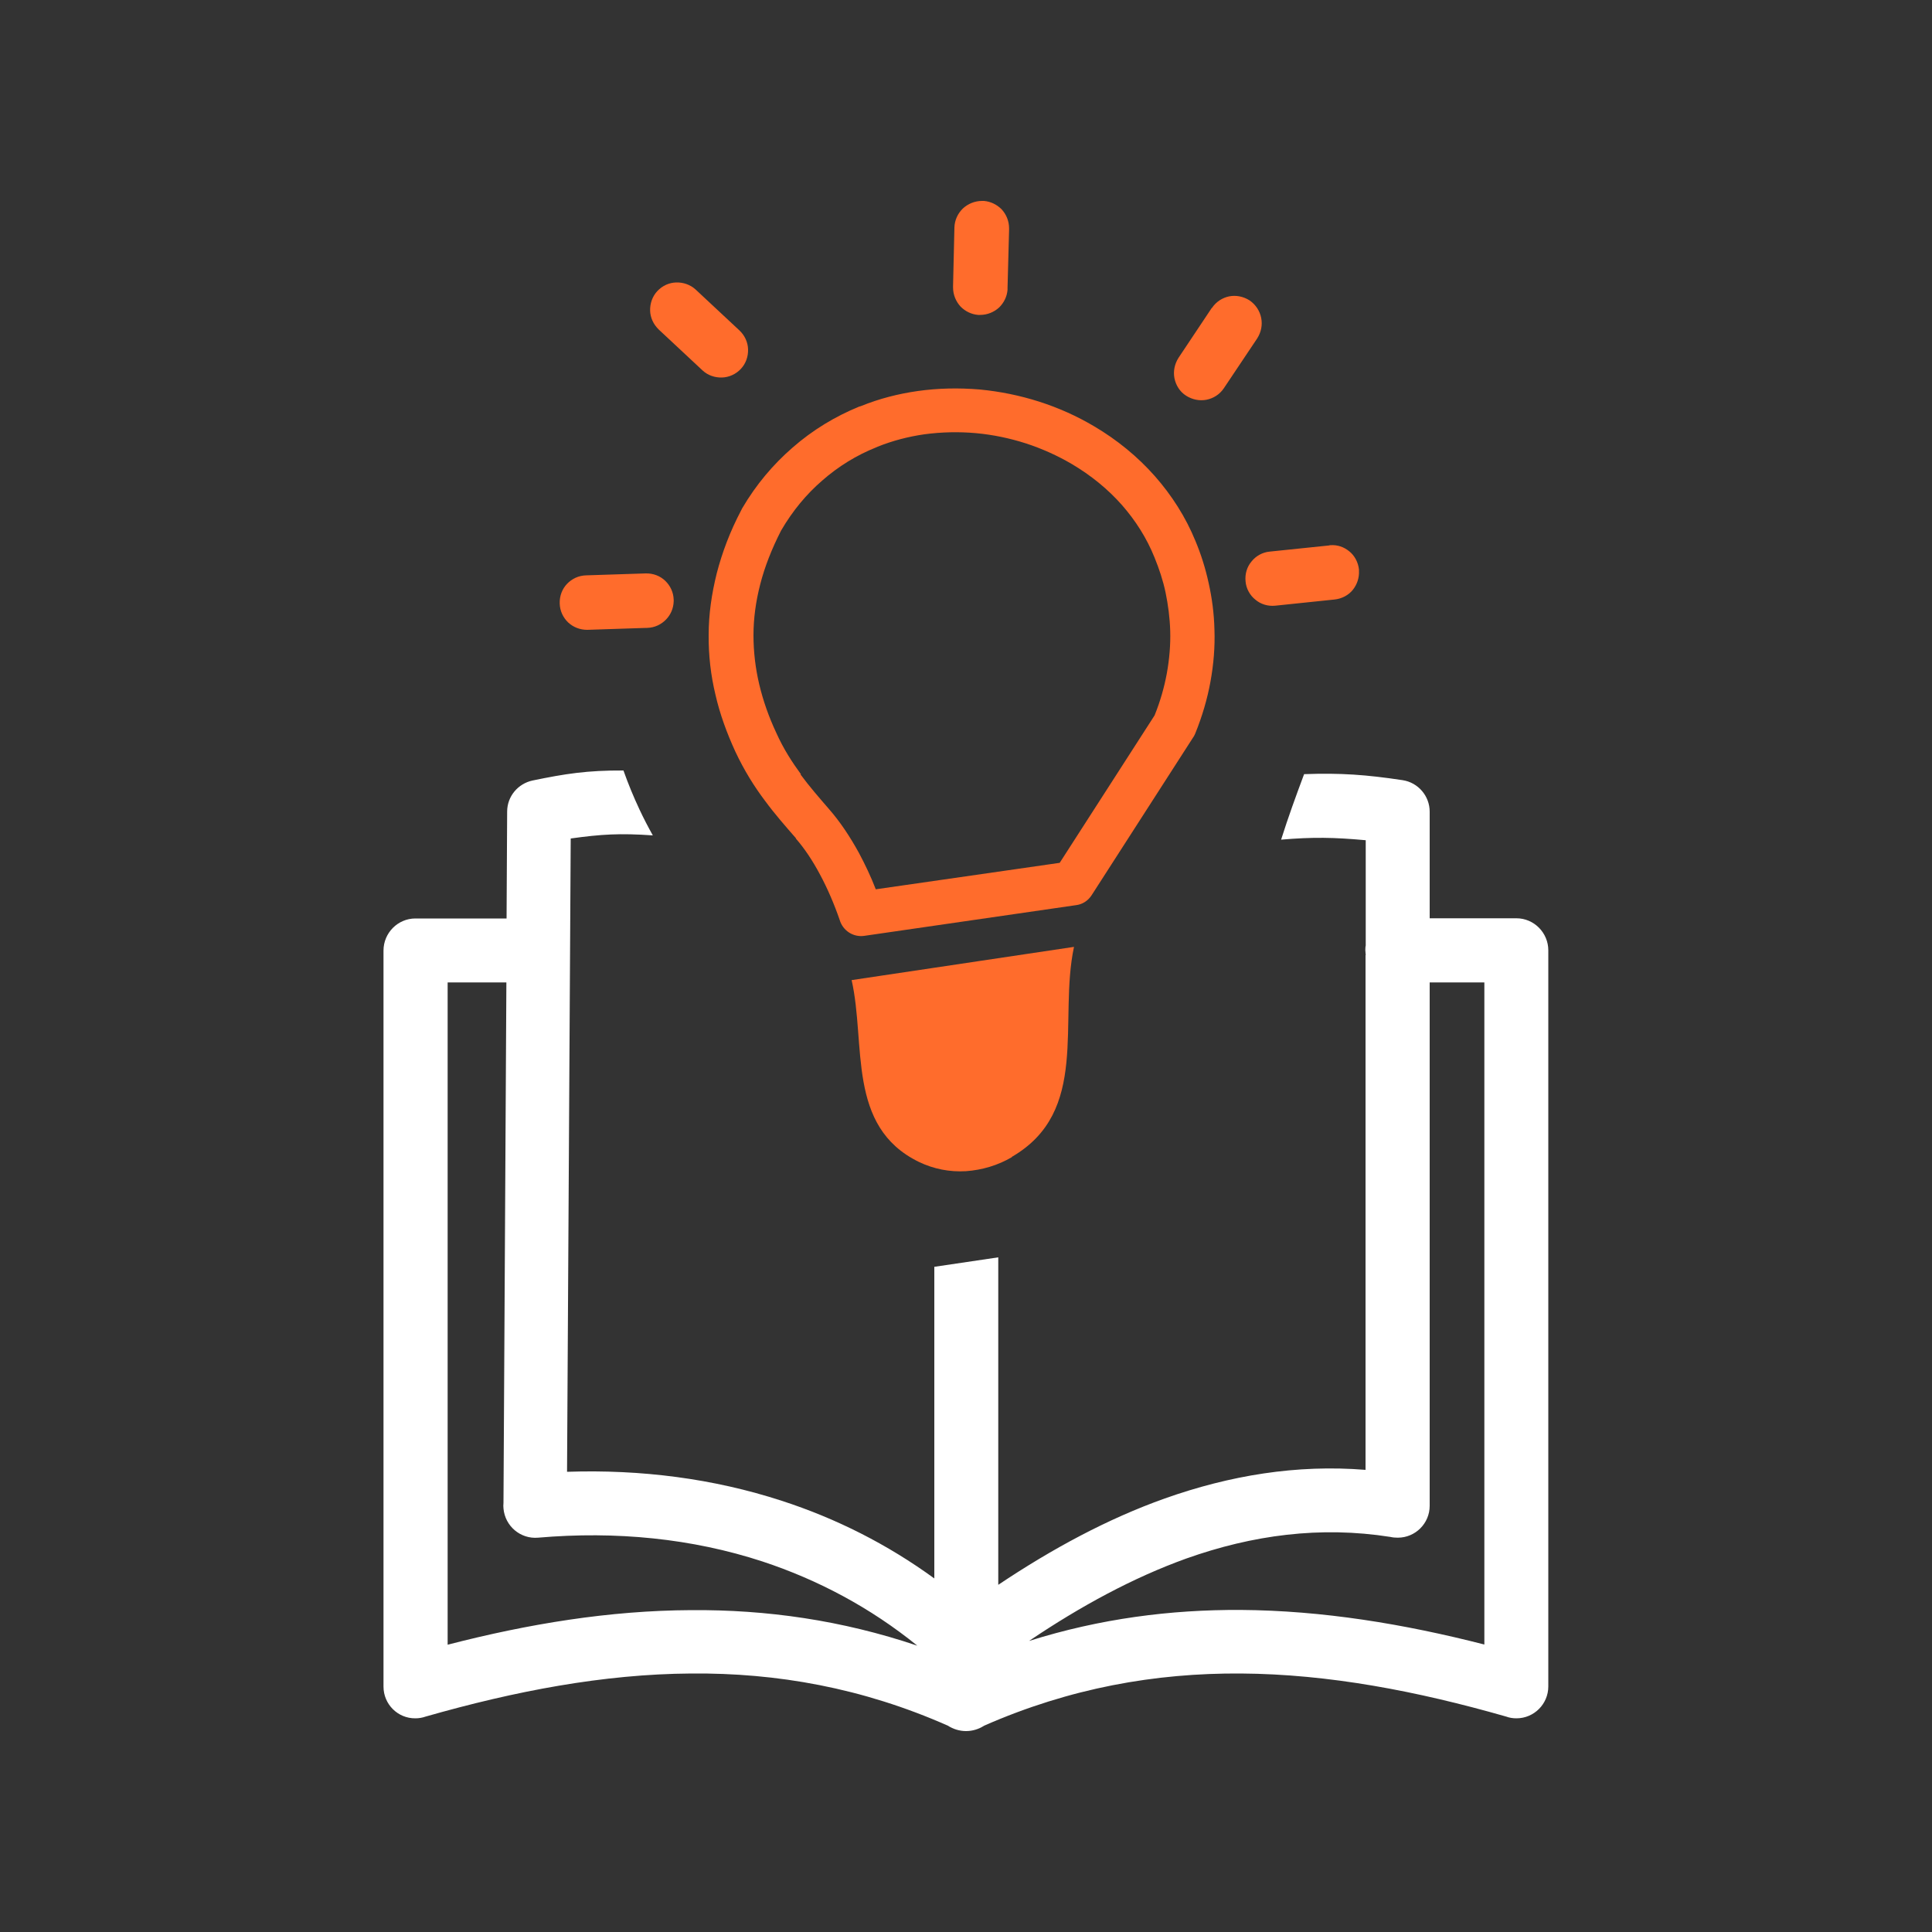
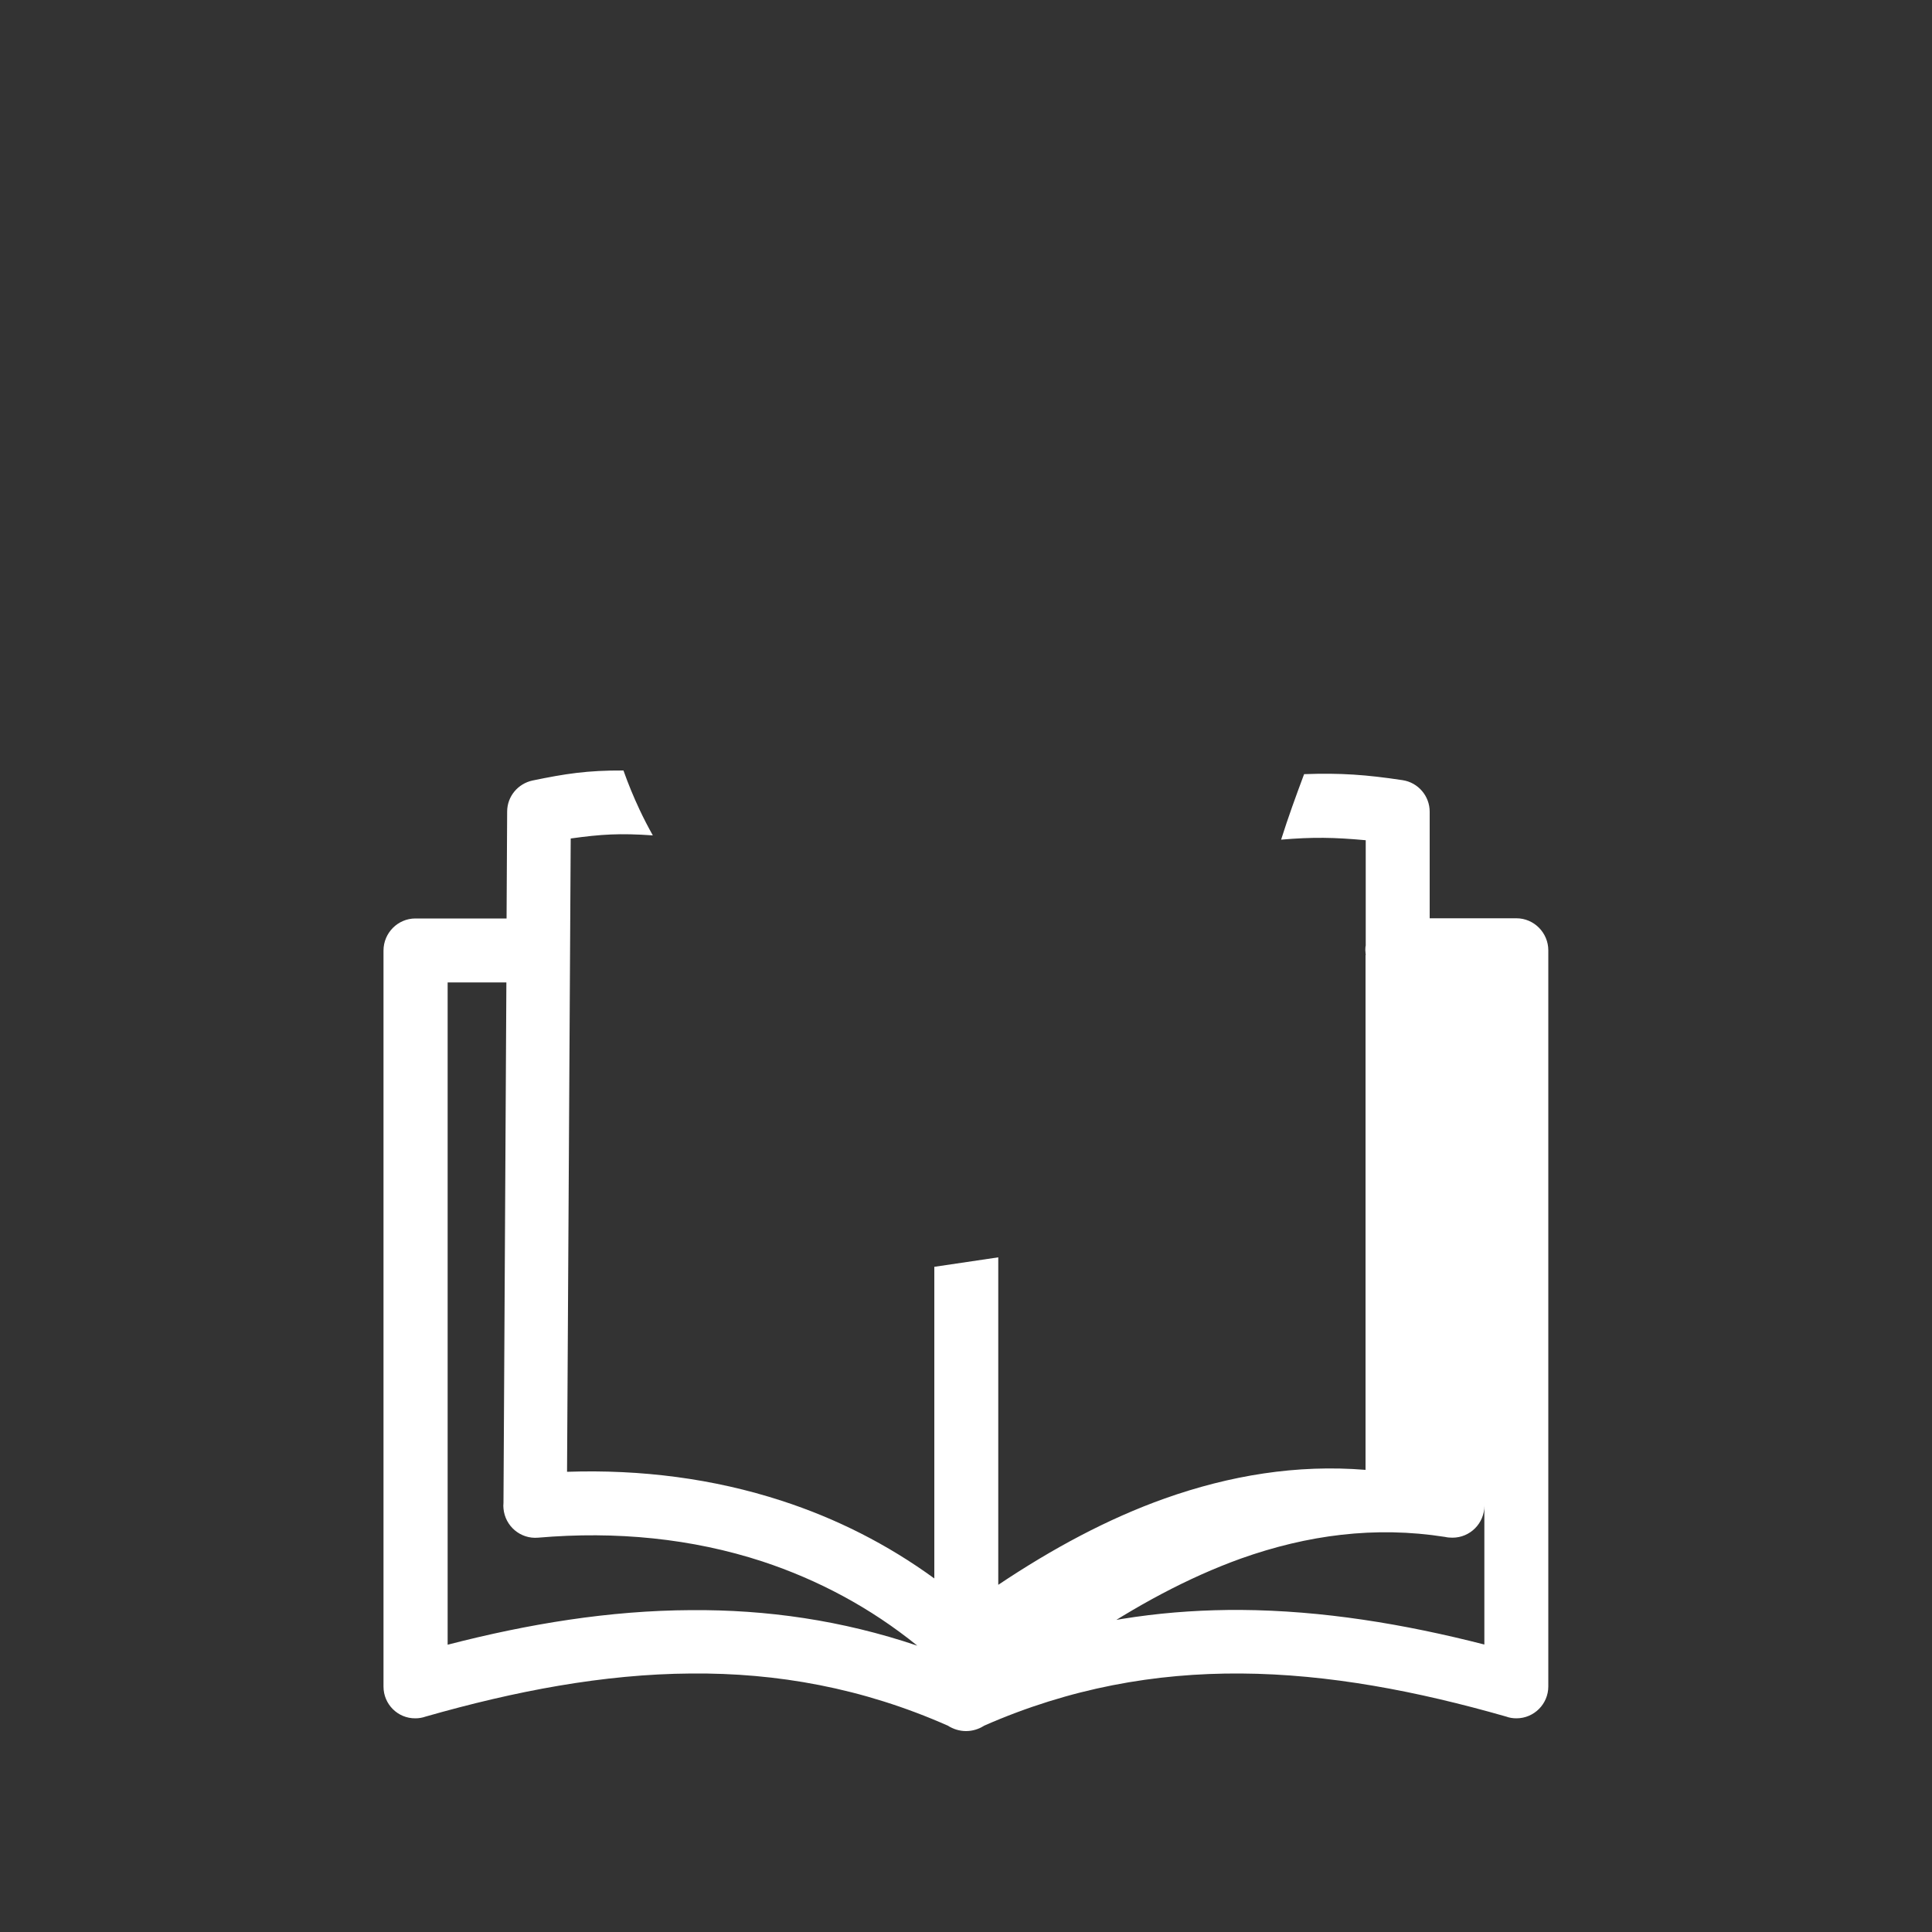
<svg xmlns="http://www.w3.org/2000/svg" id="Layer_1" data-name="Layer 1" viewBox="0 0 100 100">
  <rect x="0" y="0" width="100" height="100" fill="#333333" stroke="none" />
-   <path d="M26.06,77.79l.15-26.94h-3.04v34.28c4.18-1.08,8.37-1.77,12.6-1.79,3.9-.03,7.8.52,11.71,1.84-2.43-1.97-5.14-3.41-8.02-4.36-3.64-1.19-7.57-1.58-11.61-1.23-.91.08-1.71-.6-1.79-1.51-.01-.1-.01-.19,0-.29h0ZM70.69,49.44c0-.08-.02-.16-.02-.25,0-.08,0-.17.02-.25v-5.45c-1.64-.15-2.74-.17-4.38-.03.37-1.17.76-2.24,1.19-3.39,1.9-.07,3.23.03,5.09.31.82.12,1.41.83,1.41,1.63h0v5.52h4.49c.91,0,1.65.75,1.65,1.66v38.1c0,.91-.74,1.65-1.65,1.65-.19,0-.37-.03-.53-.09-4.61-1.32-9.19-2.2-13.73-2.23-4.43-.03-8.85.75-13.29,2.7-.28.18-.6.28-.94.28-.33,0-.66-.1-.94-.28-4.43-1.96-8.86-2.74-13.29-2.7-4.54.03-9.12.91-13.74,2.23-.17.06-.35.09-.53.09-.91.01-1.65-.73-1.65-1.64v-38.1c0-.91.74-1.66,1.65-1.66h4.72l.03-5.53c0-.8.57-1.45,1.31-1.61h0c1.69-.35,2.83-.53,4.71-.52.24.68.52,1.36.83,2.02.22.47.45.91.69,1.34-1.7-.12-2.67-.06-4.25.16l-.19,32.78c3.83-.13,7.58.35,11.11,1.5,2.81.91,5.47,2.25,7.9,4.02h0v-16.13l3.31-.49v16.95c2.81-1.88,5.67-3.42,8.62-4.47,3.36-1.19,6.82-1.77,10.39-1.48v-26.64h.01ZM53.28,84.93c3.66-1.15,7.3-1.62,10.95-1.6,4.22.03,8.42.72,12.6,1.79v-34.27h-2.83v27.09c0,.91-.74,1.65-1.65,1.65-.13,0-.26-.01-.39-.04-3.62-.57-7.13-.1-10.56,1.12-2.75.99-5.46,2.46-8.13,4.26h0Z" style="fill: #fff;" />
-   <path d="M30.4,32.6c-.39,0-.73-.14-.99-.38-.26-.25-.43-.59-.44-.99-.01-.39.13-.75.38-1.01.25-.26.59-.43.99-.44l3.08-.1c.39-.01.75.13,1.01.38.26.25.43.59.44.99v.02h0v.05c-.01.36-.15.69-.39.94-.25.26-.59.43-.99.44h-.02s-.03,0-.03,0l-3.05.1h0ZM49.4,11.78c.01-.39.18-.74.44-.99.26-.24.61-.39.99-.39h0s.06,0,.1,0c.35.03.67.19.91.43.24.26.39.6.39.99h0s0,.05,0,.07l-.08,3.01h0s0,.06,0,.1c-.03.36-.19.67-.43.91-.26.24-.61.39-.99.39h0s-.06,0-.1,0c-.36-.03-.67-.19-.91-.43-.24-.26-.39-.61-.39-.99h0s0-.05,0-.07l.07-3.02h0ZM62.73,15.94c.22-.33.55-.53.89-.6.35-.07.73,0,1.06.21h0c.32.22.53.55.6.91s0,.73-.21,1.06l-1.72,2.57c-.22.33-.55.53-.9.6s-.73,0-1.06-.21-.53-.55-.6-.9c-.07-.35,0-.73.21-1.06l1.72-2.58h0ZM68.81,28.22h.04c.37-.03.71.09.98.31.28.22.47.57.51.95h0v.06c.02.37-.1.71-.31.98-.22.28-.57.47-.95.51l-3.07.32c-.39.04-.76-.08-1.03-.31-.28-.22-.48-.57-.51-.95-.04-.39.08-.76.31-1.03.22-.28.57-.48.95-.51,1.03-.1,2.06-.22,3.09-.32h0ZM34.1,17.06c-.28-.27-.44-.62-.45-.98-.01-.36.11-.73.37-1.01.27-.29.62-.44.98-.45.36-.01.73.11,1.01.37l2.26,2.11c.28.26.44.62.45.98.01.37-.11.73-.37,1.01s-.62.44-.98.45c-.37.01-.73-.11-1.01-.37l-2.26-2.11h0ZM41.2,43.39c-.53-.61-1.08-1.23-1.61-1.95-.55-.73-1.07-1.56-1.53-2.54h0c-.44-.96-.8-1.94-1.03-2.95-.24-1-.36-2.03-.35-3.09,0-1.05.15-2.11.42-3.19.28-1.08.69-2.17,1.26-3.25l.05-.1c.73-1.25,1.62-2.29,2.61-3.15,1.05-.92,2.22-1.62,3.44-2.12l.1-.03c.96-.39,1.95-.64,2.94-.78,1.05-.15,2.13-.17,3.21-.08,1.05.1,2.08.31,3.08.63,1,.32,1.96.75,2.85,1.28,1.17.69,2.24,1.56,3.14,2.58.87.99,1.59,2.11,2.1,3.36.28.67.51,1.39.68,2.17.17.76.28,1.57.3,2.42.03.87-.04,1.77-.21,2.7-.16.87-.42,1.77-.79,2.68-.03.08-.08.16-.13.23l-5.23,8.13c-.19.29-.48.47-.8.51l-10.97,1.59c-.58.08-1.11-.28-1.27-.83-.28-.81-.63-1.63-1.03-2.37-.38-.71-.8-1.34-1.24-1.84h0ZM41.43,40.08c.48.65.99,1.23,1.49,1.81.56.64,1.08,1.42,1.54,2.26.32.6.62,1.23.87,1.88l9.52-1.37,4.91-7.63c.3-.74.5-1.46.63-2.15.14-.77.2-1.51.18-2.22h0c-.02-.69-.11-1.36-.24-1.99-.13-.62-.33-1.22-.57-1.81-.41-1.02-.99-1.92-1.68-2.71-.74-.84-1.62-1.55-2.6-2.13-.75-.44-1.55-.8-2.38-1.07-.84-.27-1.71-.45-2.58-.53-.89-.08-1.79-.06-2.68.06-.83.12-1.64.33-2.41.64l-.09.04c-1,.4-1.95.98-2.79,1.72-.8.69-1.52,1.55-2.12,2.58h0c-.49.96-.85,1.88-1.08,2.78-.23.89-.35,1.77-.35,2.64,0,.85.1,1.71.3,2.55s.49,1.67.88,2.5h0c.37.83.82,1.52,1.28,2.15h0ZM52.38,59.89c-.73.43-1.55.67-2.38.73-.84.05-1.67-.11-2.44-.48-3.75-1.83-2.73-6.1-3.48-9.41l11.51-1.72h0c-.82,3.84.84,8.52-3.22,10.87h0Z" style="fill: #ff6c2c;" />
+   <path d="M26.06,77.79l.15-26.94h-3.04v34.28c4.18-1.08,8.37-1.77,12.6-1.79,3.9-.03,7.8.52,11.71,1.84-2.43-1.97-5.14-3.41-8.02-4.36-3.64-1.19-7.57-1.58-11.61-1.23-.91.08-1.71-.6-1.79-1.51-.01-.1-.01-.19,0-.29h0ZM70.69,49.44c0-.08-.02-.16-.02-.25,0-.08,0-.17.02-.25v-5.45c-1.64-.15-2.74-.17-4.38-.03.37-1.17.76-2.24,1.19-3.39,1.9-.07,3.23.03,5.09.31.82.12,1.41.83,1.41,1.63h0v5.52h4.49c.91,0,1.65.75,1.65,1.66v38.1c0,.91-.74,1.65-1.65,1.65-.19,0-.37-.03-.53-.09-4.61-1.32-9.19-2.2-13.73-2.23-4.43-.03-8.85.75-13.29,2.7-.28.18-.6.28-.94.28-.33,0-.66-.1-.94-.28-4.43-1.96-8.86-2.74-13.29-2.7-4.54.03-9.12.91-13.74,2.23-.17.06-.35.09-.53.09-.91.01-1.65-.73-1.65-1.64v-38.1c0-.91.74-1.66,1.65-1.66h4.72l.03-5.53c0-.8.57-1.45,1.31-1.61h0c1.69-.35,2.83-.53,4.71-.52.24.68.52,1.36.83,2.02.22.47.45.91.69,1.34-1.7-.12-2.67-.06-4.25.16l-.19,32.78c3.83-.13,7.58.35,11.11,1.5,2.81.91,5.47,2.25,7.9,4.02h0v-16.13l3.31-.49v16.95c2.81-1.88,5.67-3.42,8.62-4.47,3.36-1.19,6.82-1.77,10.39-1.48v-26.64h.01ZM53.28,84.93c3.66-1.15,7.3-1.62,10.95-1.6,4.22.03,8.42.72,12.6,1.79v-34.27v27.09c0,.91-.74,1.65-1.65,1.65-.13,0-.26-.01-.39-.04-3.62-.57-7.13-.1-10.56,1.12-2.75.99-5.46,2.46-8.13,4.26h0Z" style="fill: #fff;" />
</svg>